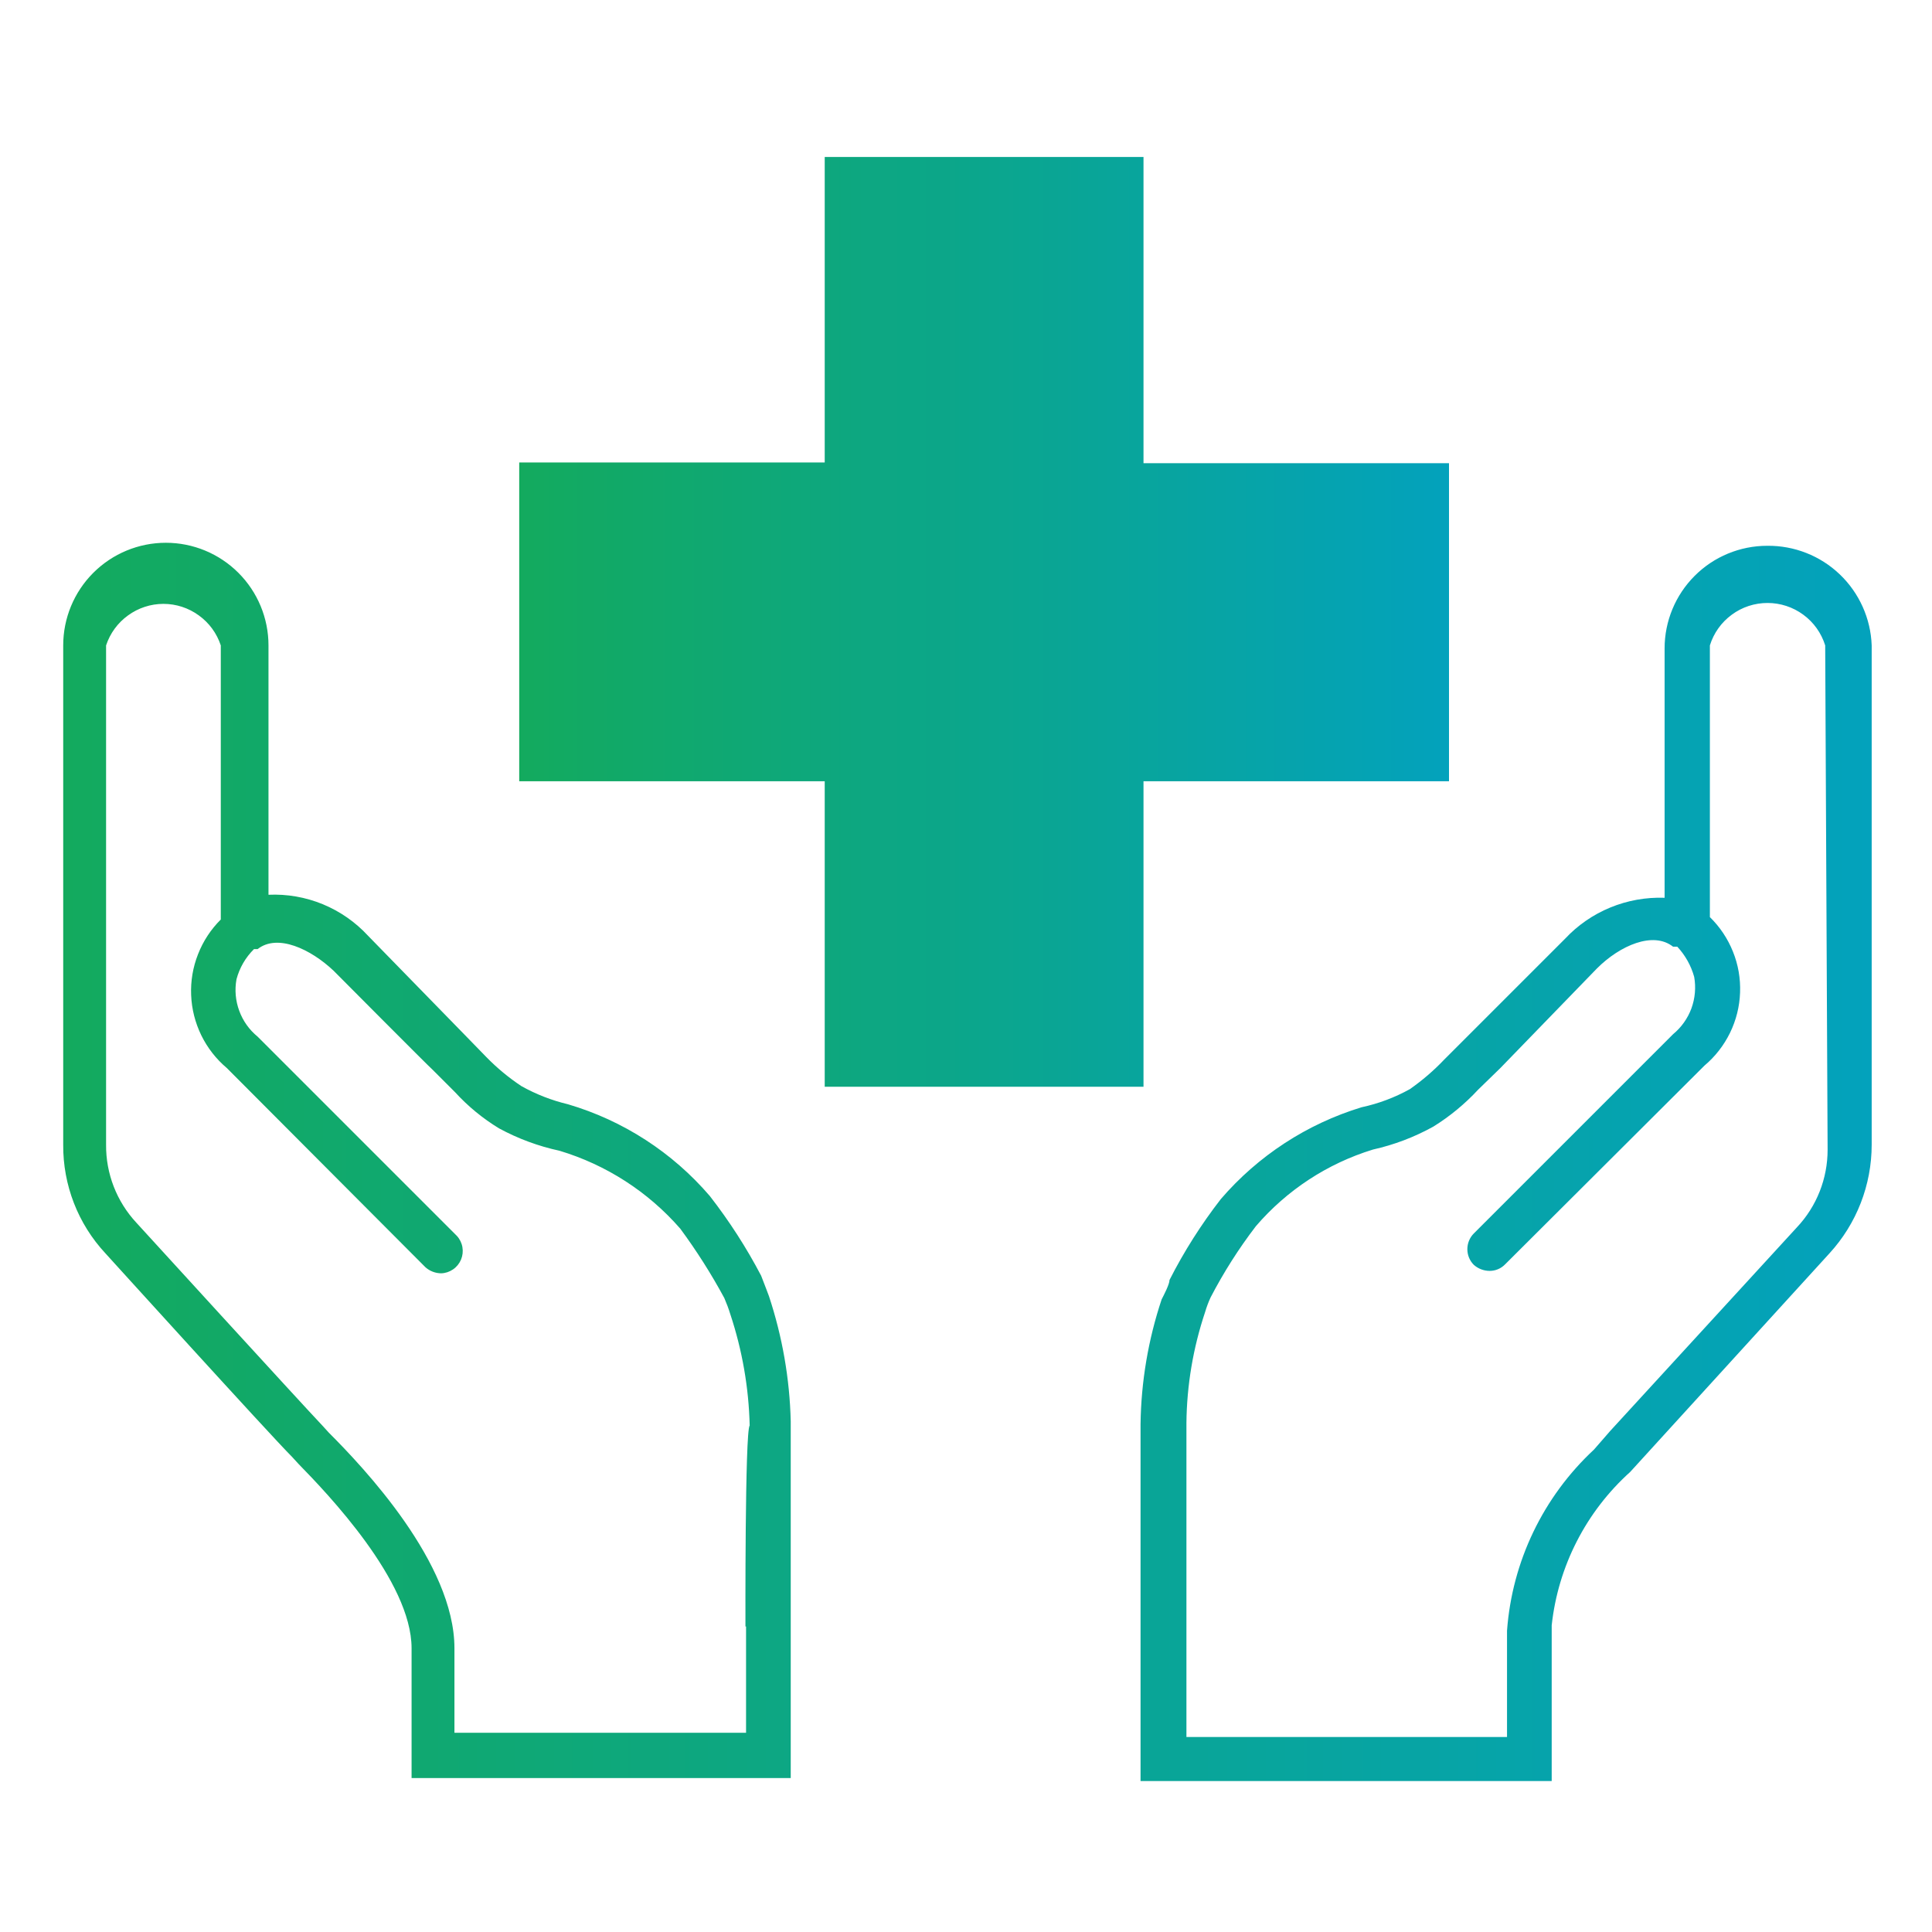
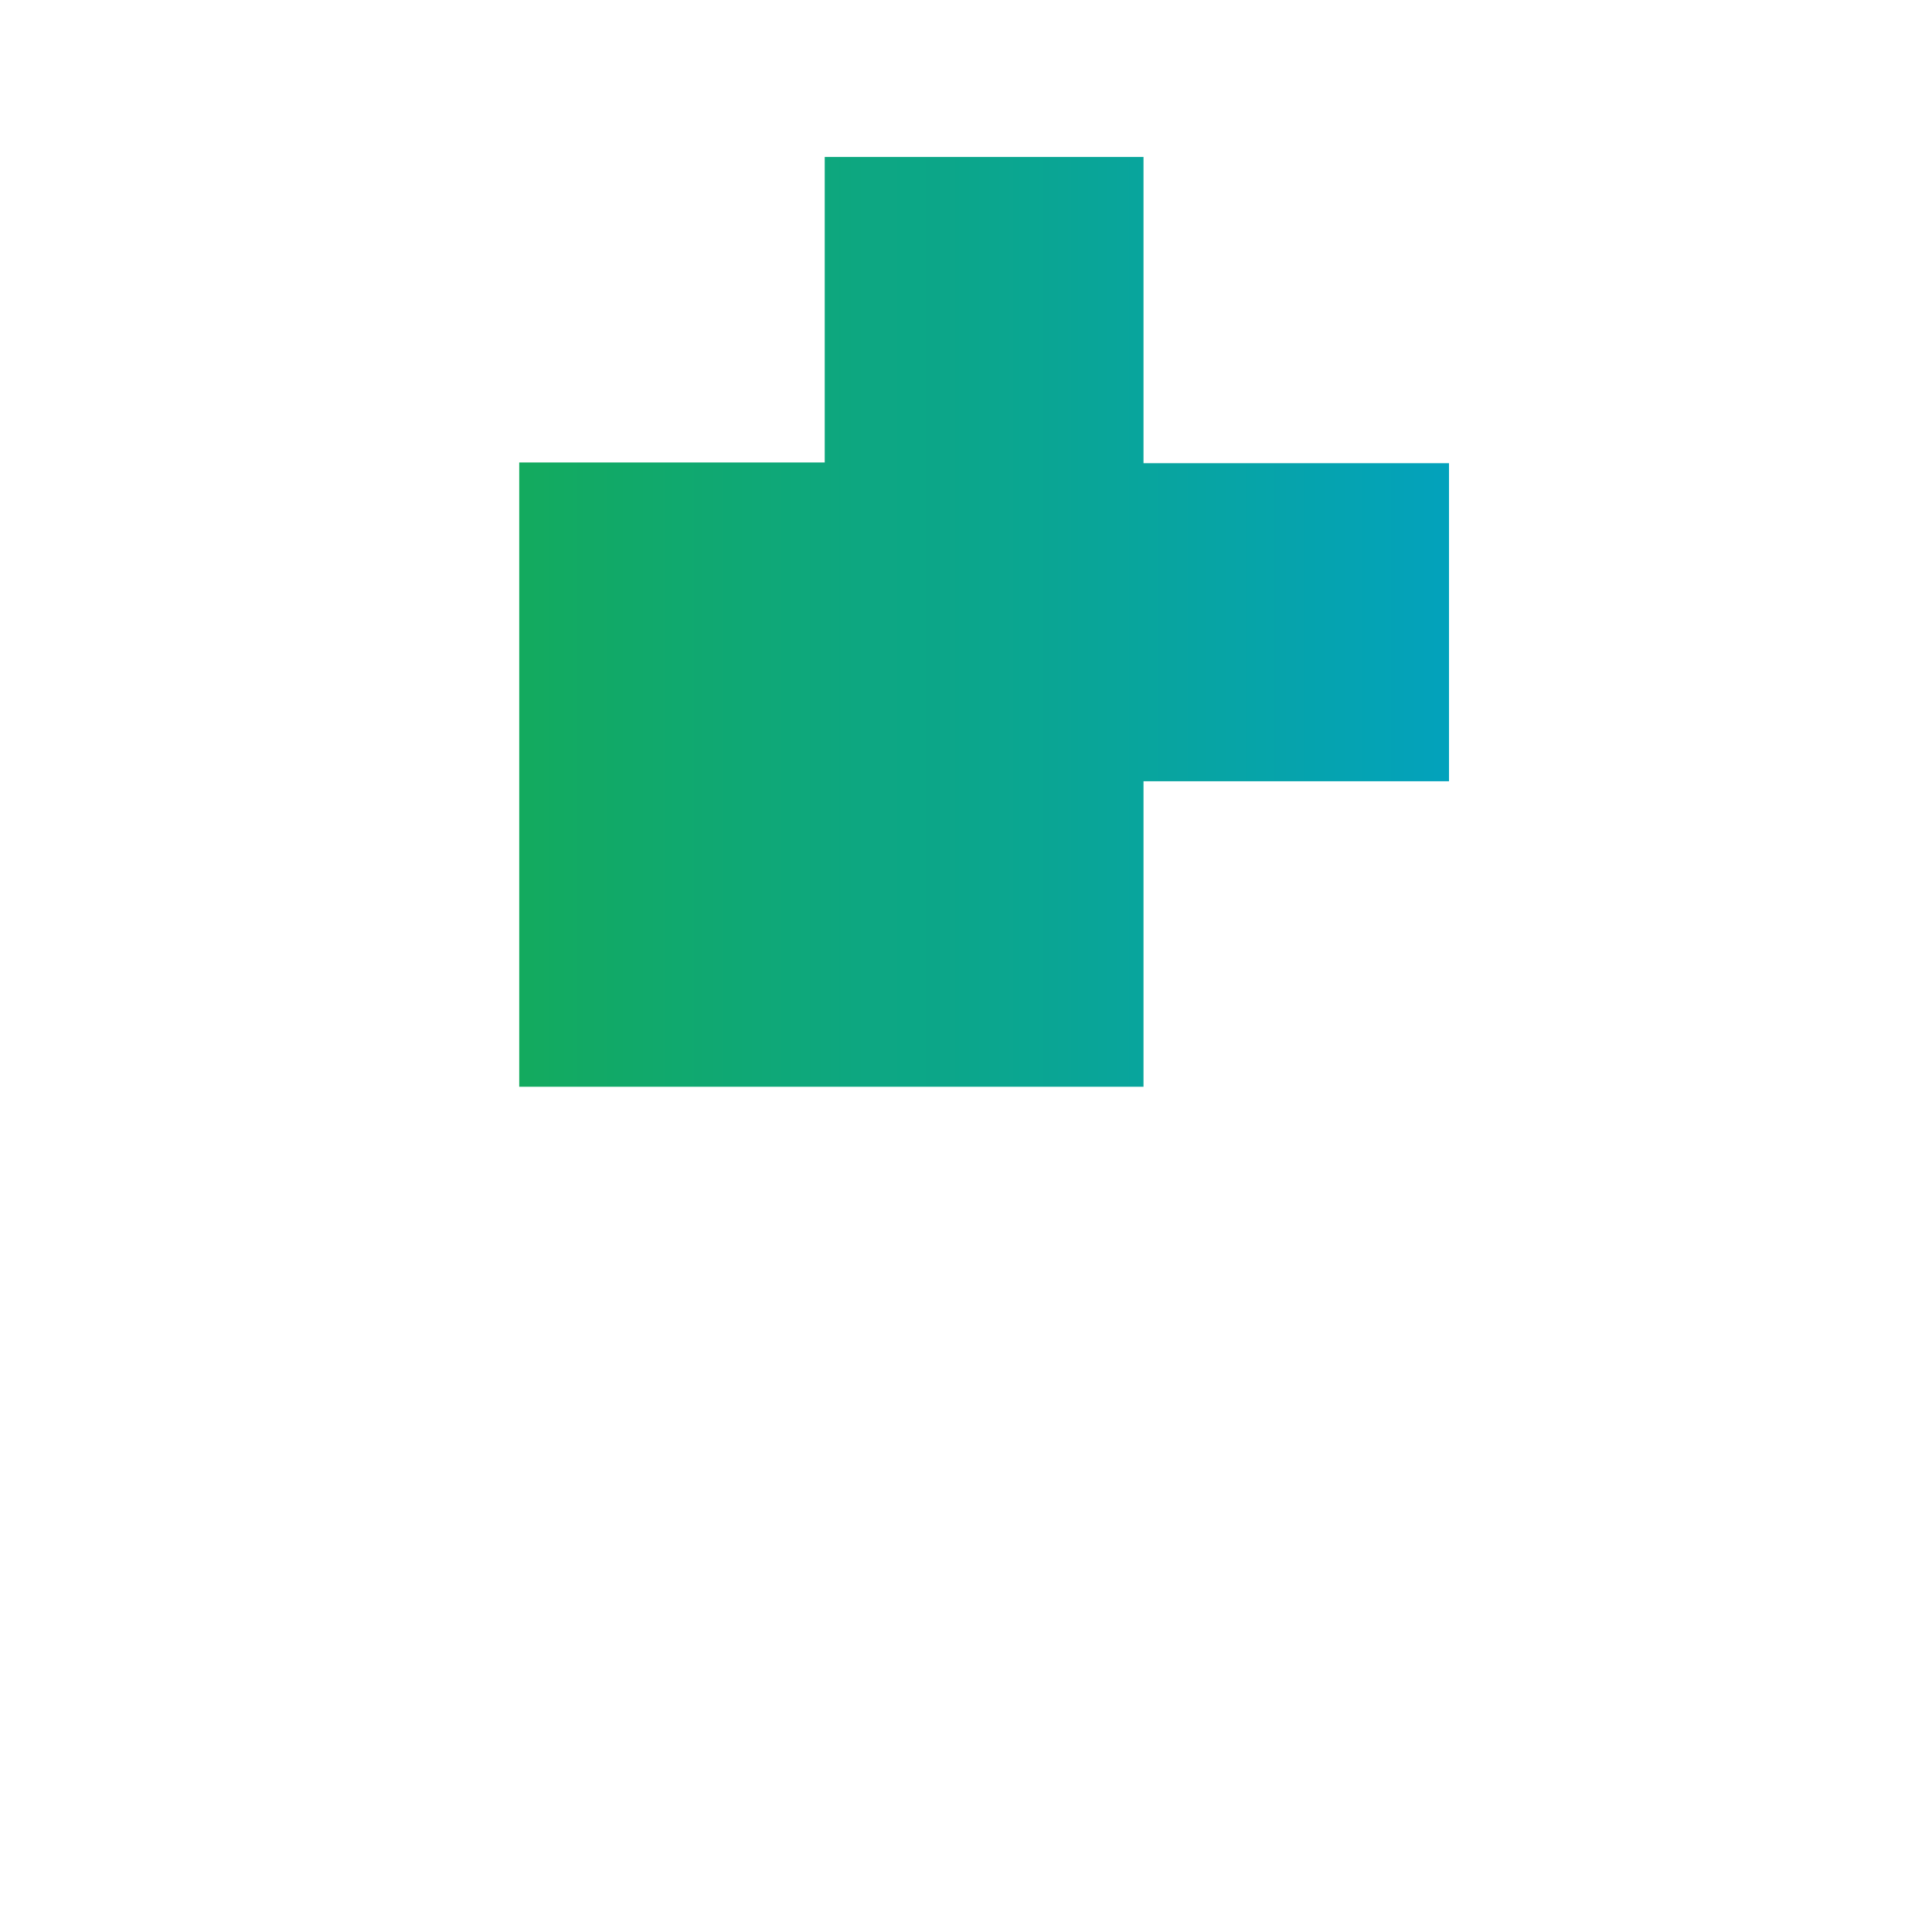
<svg xmlns="http://www.w3.org/2000/svg" width="32" height="32" viewBox="0 0 32 32" fill="none">
-   <path fill-rule="evenodd" clip-rule="evenodd" d="M12.737 21.47C12.958 22.139 13.08 22.836 13.097 23.54V26.94V29.45H6.817V27.3C6.817 26.19 5.417 24.73 4.947 24.25L4.837 24.13C4.467 23.76 1.747 20.76 1.747 20.76C1.292 20.272 1.042 19.628 1.047 18.96V10.69C1.047 10.239 1.226 9.807 1.545 9.488C1.864 9.169 2.296 8.99 2.747 8.99C3.198 8.99 3.63 9.169 3.949 9.488C4.268 9.807 4.447 10.239 4.447 10.69V14.82C4.755 14.806 5.062 14.86 5.347 14.977C5.632 15.095 5.888 15.273 6.097 15.5L7.697 17.14L8.057 17.51C8.233 17.69 8.427 17.851 8.637 17.99C8.879 18.125 9.138 18.226 9.407 18.29C10.321 18.559 11.137 19.087 11.757 19.81C12.079 20.224 12.364 20.666 12.607 21.13C12.647 21.23 12.737 21.47 12.737 21.47ZM12.357 28.7V26.94H12.347C12.347 26.94 12.337 23.71 12.417 23.61C12.402 22.984 12.294 22.364 12.097 21.77C12.069 21.678 12.035 21.588 11.997 21.5C11.781 21.1 11.537 20.716 11.267 20.35C10.735 19.74 10.042 19.293 9.267 19.06C8.918 18.985 8.581 18.86 8.267 18.69C7.997 18.526 7.751 18.324 7.537 18.09L7.167 17.72C7.107 17.67 5.527 16.08 5.527 16.08C5.147 15.72 4.597 15.46 4.267 15.72H4.207C4.067 15.858 3.967 16.031 3.917 16.22C3.885 16.395 3.901 16.576 3.963 16.743C4.024 16.91 4.129 17.057 4.267 17.17L7.567 20.47C7.615 20.522 7.647 20.587 7.659 20.657C7.671 20.727 7.663 20.798 7.636 20.863C7.608 20.929 7.563 20.985 7.504 21.025C7.446 21.065 7.378 21.088 7.307 21.09C7.211 21.089 7.119 21.054 7.047 20.99L3.757 17.69C3.58 17.541 3.436 17.356 3.334 17.148C3.233 16.94 3.175 16.714 3.166 16.482C3.156 16.251 3.195 16.02 3.28 15.805C3.364 15.589 3.493 15.393 3.657 15.23V10.69C3.591 10.49 3.464 10.316 3.293 10.193C3.123 10.069 2.918 10.002 2.707 10.002C2.496 10.002 2.291 10.069 2.121 10.193C1.95 10.316 1.823 10.49 1.757 10.69V18.96C1.753 19.438 1.932 19.9 2.257 20.25C2.257 20.25 4.977 23.23 5.347 23.62L5.447 23.73C6.017 24.3 7.527 25.89 7.527 27.3V28.7H12.357ZM28.069 9.538C28.387 9.219 28.82 9.04 29.271 9.04C29.717 9.035 30.149 9.204 30.472 9.513C30.795 9.821 30.985 10.244 31.001 10.69V18.96C31.001 19.627 30.751 20.269 30.301 20.76L27.001 24.38C26.27 25.038 25.807 25.942 25.701 26.92V29.5H18.891V26.99V23.59C18.9 22.886 19.018 22.188 19.241 21.52C19.242 21.518 19.244 21.514 19.247 21.509C19.273 21.458 19.371 21.272 19.371 21.2C19.611 20.728 19.896 20.279 20.221 19.86C20.838 19.143 21.646 18.616 22.551 18.34C22.831 18.28 23.1 18.179 23.351 18.04C23.557 17.896 23.748 17.732 23.921 17.55L24.281 17.19L25.921 15.55C26.131 15.325 26.387 15.148 26.672 15.031C26.956 14.914 27.263 14.859 27.571 14.87V10.74C27.571 10.289 27.75 9.857 28.069 9.538ZM29.761 20.33C30.09 19.982 30.272 19.52 30.271 19.04L30.231 10.69C30.167 10.486 30.041 10.308 29.869 10.182C29.697 10.055 29.489 9.987 29.276 9.987C29.062 9.987 28.854 10.055 28.683 10.182C28.511 10.308 28.384 10.486 28.321 10.69V15.19C28.487 15.352 28.617 15.547 28.703 15.762C28.79 15.977 28.83 16.208 28.821 16.44C28.813 16.672 28.756 16.899 28.654 17.108C28.552 17.316 28.408 17.501 28.231 17.65L24.931 20.94C24.897 20.975 24.857 21.003 24.812 21.022C24.767 21.041 24.719 21.05 24.671 21.05C24.575 21.049 24.483 21.014 24.411 20.95C24.342 20.881 24.304 20.788 24.304 20.69C24.304 20.593 24.342 20.499 24.411 20.43L27.711 17.13C27.848 17.017 27.953 16.87 28.015 16.703C28.076 16.536 28.092 16.355 28.061 16.18C28.009 15.993 27.913 15.822 27.781 15.68H27.711C27.381 15.42 26.831 15.66 26.451 16.04L24.851 17.69L24.481 18.05C24.262 18.286 24.013 18.491 23.741 18.66C23.427 18.834 23.09 18.962 22.741 19.04C21.987 19.271 21.314 19.712 20.801 20.31C20.517 20.681 20.266 21.076 20.051 21.49C20.015 21.568 19.985 21.648 19.961 21.73C19.762 22.324 19.657 22.944 19.651 23.57V26.94V28.77H24.961V27.01C25.045 25.864 25.559 24.793 26.401 24.01L26.671 23.7L29.761 20.33Z" fill="url(#paint0_linear_4000_3531)" />
-   <path d="M24 7.672H18.94V2.6H13.66V7.66H8.6V12.94H13.66V18H18.94V12.94H24V7.672Z" fill="url(#paint1_linear_4000_3531)" />
+   <path d="M24 7.672H18.94V2.6H13.66V7.66H8.6V12.94V18H18.94V12.94H24V7.672Z" fill="url(#paint1_linear_4000_3531)" />
  <defs>
    <linearGradient id="paint0_linear_4000_3531" x1="1.047" y1="20.068" x2="31.001" y2="20.068" gradientUnits="userSpaceOnUse">
      <stop stop-color="#13AA5E" />
      <stop offset="1" stop-color="#03A2BC" />
    </linearGradient>
    <linearGradient id="paint1_linear_4000_3531" x1="8.6" y1="10.918" x2="24" y2="10.918" gradientUnits="userSpaceOnUse">
      <stop stop-color="#13AA5E" />
      <stop offset="1" stop-color="#03A2BC" />
    </linearGradient>
  </defs>
</svg>